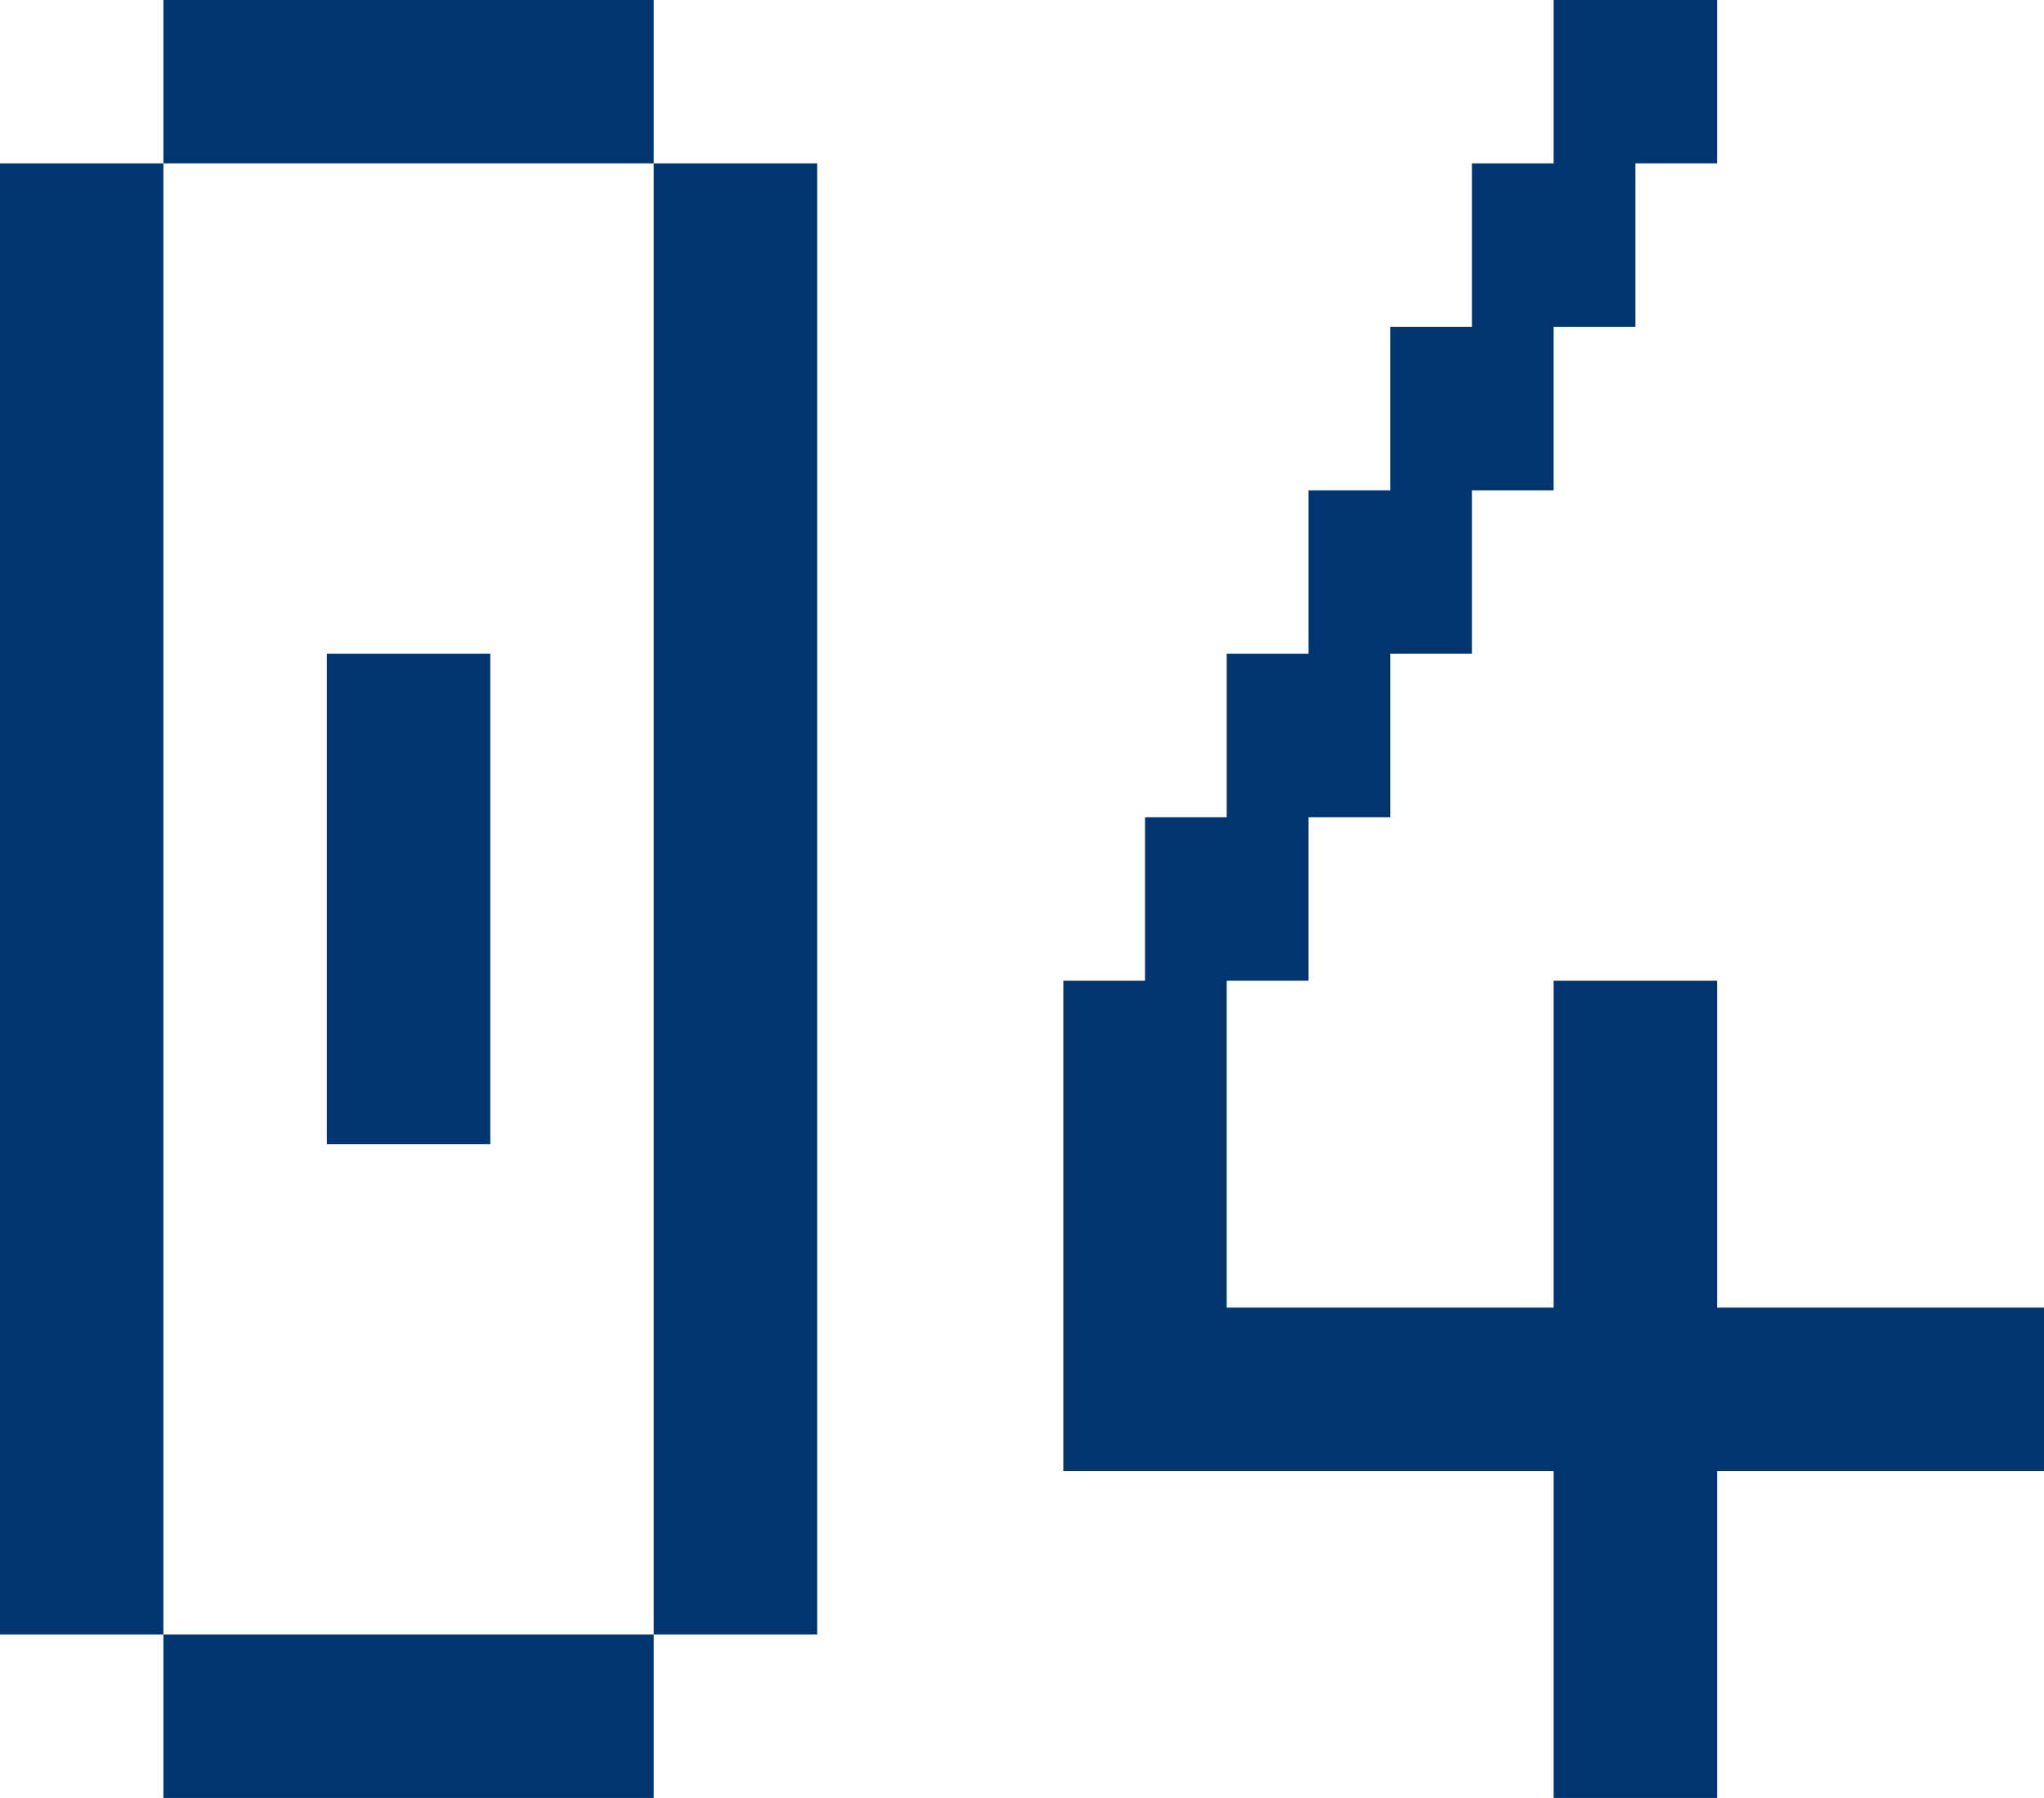
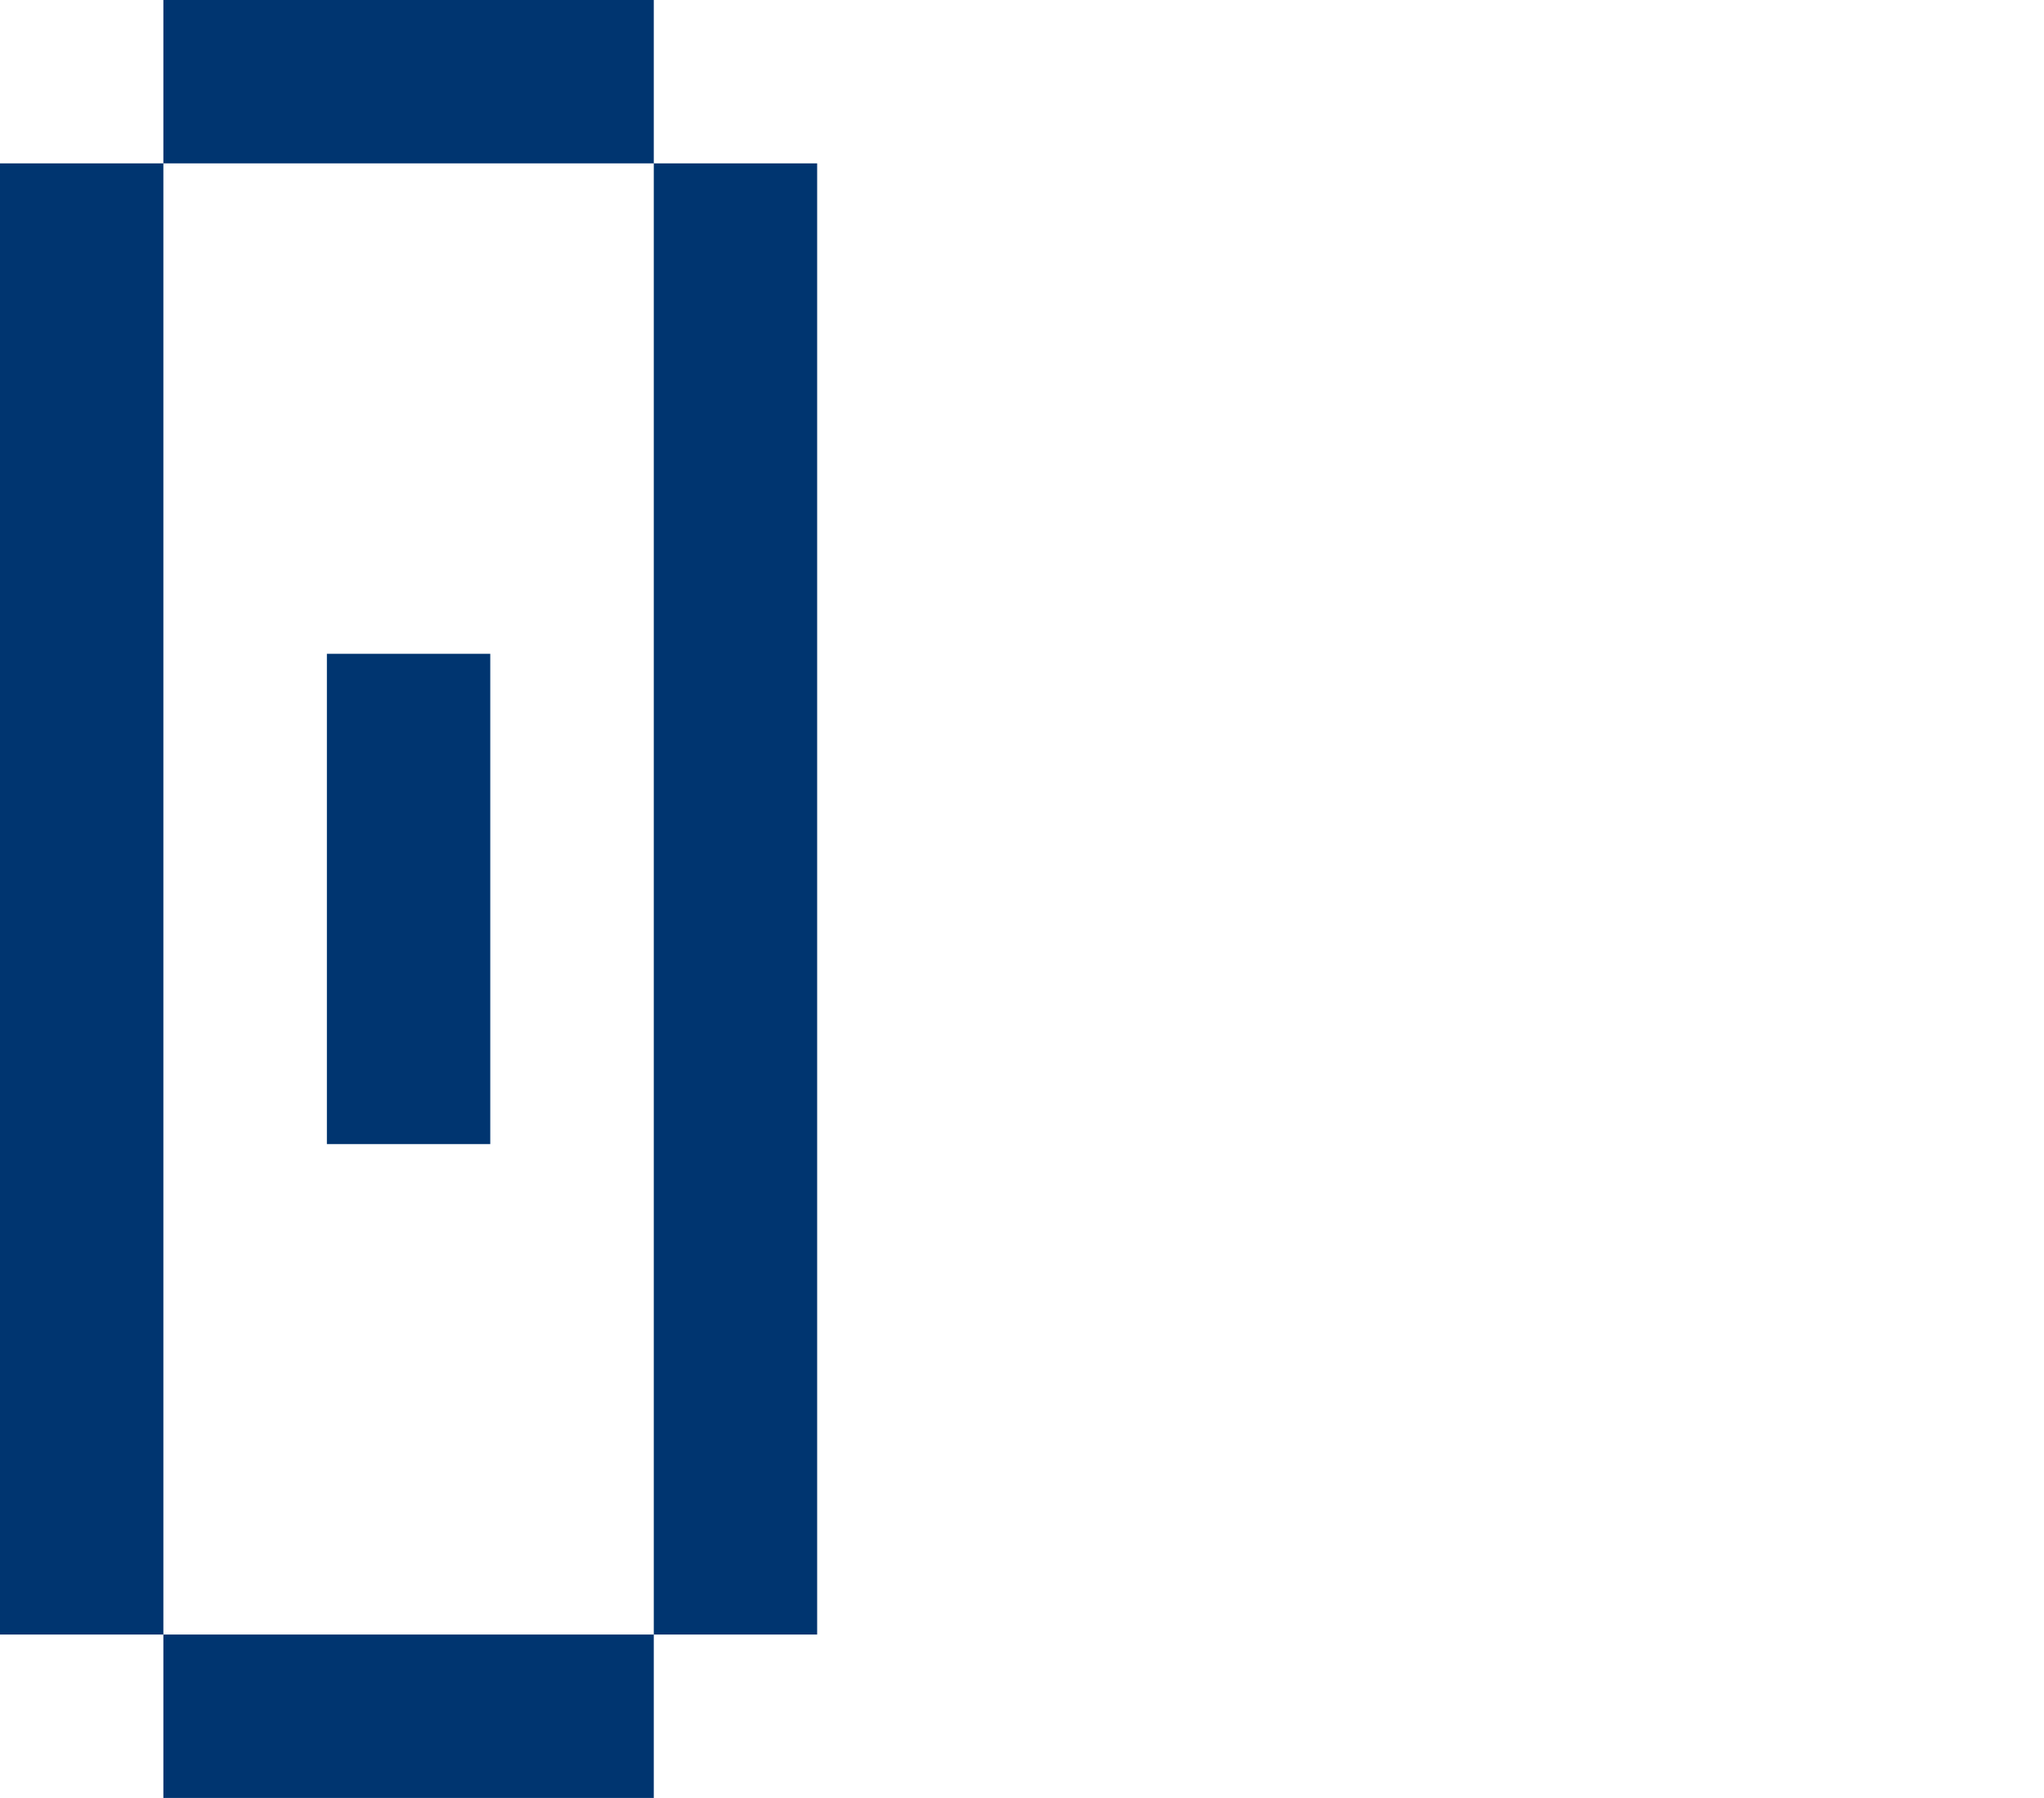
<svg xmlns="http://www.w3.org/2000/svg" viewBox="0 0 14.713 12.941" fill="none">
  <path d="M1.176 12.941C1.176 12.941 1.176 12.882 1.176 12.765V11.765H2.353C2.353 11.765 2.353 11.824 2.353 11.944V11.765H3.529C3.529 11.765 3.529 11.824 3.529 11.944V11.765H4.706C4.706 11.765 4.706 11.824 4.706 11.944V12.941C4.706 12.941 4.646 12.941 4.527 12.941H3.529C3.529 12.941 3.529 12.882 3.529 12.765V12.941C3.529 12.941 3.47 12.941 3.35 12.941H2.353C2.353 12.941 2.353 12.882 2.353 12.765V12.941C2.353 12.941 2.293 12.941 2.174 12.941H1.176ZM0 11.765C0 11.765 0 11.706 0 11.588V10.588C0 10.588 0 10.529 0 10.412V9.412C0 9.412 0 9.353 0 9.235V8.235C0 8.235 0 8.176 0 8.059V7.059C0 7.059 0 7 0 6.882V5.882C0 5.882 0 5.824 0 5.706V4.706C0 4.706 0 4.647 0 4.529V3.529C0 3.529 0 3.471 0 3.353V2.353C0 2.353 0 2.294 0 2.176V1.176H1.176C1.176 1.176 1.176 1.236 1.176 1.355V2.353C1.176 2.353 1.117 2.353 0.998 2.353H1.176C1.176 2.353 1.176 2.413 1.176 2.532V3.529C1.176 3.529 1.117 3.529 0.998 3.529H1.176C1.176 3.529 1.176 3.589 1.176 3.708V4.706C1.176 4.706 1.117 4.706 0.998 4.706H1.176C1.176 4.706 1.176 4.766 1.176 4.885V5.882C1.176 5.882 1.117 5.882 0.998 5.882H1.176C1.176 5.882 1.176 5.942 1.176 6.061V7.059C1.176 7.059 1.117 7.059 0.998 7.059H1.176C1.176 7.059 1.176 7.118 1.176 7.238V8.235C1.176 8.235 1.117 8.235 0.998 8.235H1.176C1.176 8.235 1.176 8.295 1.176 8.414V9.412C1.176 9.412 1.117 9.412 0.998 9.412H1.176C1.176 9.412 1.176 9.471 1.176 9.591V10.588C1.176 10.588 1.117 10.588 0.998 10.588H1.176C1.176 10.588 1.176 10.648 1.176 10.767V11.765C1.176 11.765 1.117 11.765 0.998 11.765H0ZM4.706 11.765C4.706 11.765 4.706 11.706 4.706 11.588V10.588C4.706 10.588 4.706 10.529 4.706 10.412V9.412C4.706 9.412 4.706 9.353 4.706 9.235V8.235C4.706 8.235 4.706 8.176 4.706 8.059V7.059C4.706 7.059 4.706 7 4.706 6.882V5.882C4.706 5.882 4.706 5.824 4.706 5.706V4.706C4.706 4.706 4.706 4.647 4.706 4.529V3.529C4.706 3.529 4.706 3.471 4.706 3.353V2.353C4.706 2.353 4.706 2.294 4.706 2.176V1.176H5.882C5.882 1.176 5.882 1.236 5.882 1.355V2.353C5.882 2.353 5.823 2.353 5.703 2.353H5.882C5.882 2.353 5.882 2.413 5.882 2.532V3.529C5.882 3.529 5.823 3.529 5.703 3.529H5.882C5.882 3.529 5.882 3.589 5.882 3.708V4.706C5.882 4.706 5.823 4.706 5.703 4.706H5.882C5.882 4.706 5.882 4.766 5.882 4.885V5.882C5.882 5.882 5.823 5.882 5.703 5.882H5.882C5.882 5.882 5.882 5.942 5.882 6.061V7.059C5.882 7.059 5.823 7.059 5.703 7.059H5.882C5.882 7.059 5.882 7.118 5.882 7.238V8.235C5.882 8.235 5.823 8.235 5.703 8.235H5.882C5.882 8.235 5.882 8.295 5.882 8.414V9.412C5.882 9.412 5.823 9.412 5.703 9.412H5.882C5.882 9.412 5.882 9.471 5.882 9.591V10.588C5.882 10.588 5.823 10.588 5.703 10.588H5.882C5.882 10.588 5.882 10.648 5.882 10.767V11.765C5.882 11.765 5.823 11.765 5.703 11.765H4.706ZM1.176 1.176C1.176 1.176 1.176 1.118 1.176 1V0H2.353C2.353 0 2.353 0.06 2.353 0.179V0H3.529C3.529 0 3.529 0.06 3.529 0.179V0H4.706C4.706 0 4.706 0.06 4.706 0.179V1.176C4.706 1.176 4.646 1.176 4.527 1.176H3.529C3.529 1.176 3.529 1.118 3.529 1V1.176C3.529 1.176 3.47 1.176 3.35 1.176H2.353C2.353 1.176 2.353 1.118 2.353 1V1.176C2.353 1.176 2.293 1.176 2.174 1.176H1.176ZM2.353 8.235C2.353 8.235 2.353 8.176 2.353 8.059V7.059C2.353 7.059 2.353 7 2.353 6.882V5.882C2.353 5.882 2.353 5.824 2.353 5.706V4.706H3.529C3.529 4.706 3.529 4.766 3.529 4.885V5.882C3.529 5.882 3.47 5.882 3.35 5.882H3.529C3.529 5.882 3.529 5.942 3.529 6.061V7.059C3.529 7.059 3.47 7.059 3.35 7.059H3.529C3.529 7.059 3.529 7.118 3.529 7.238V8.235C3.529 8.235 3.47 8.235 3.35 8.235H2.353Z" fill="#003570" />
-   <path d="M7.654 10.588C7.654 10.588 7.654 10.529 7.654 10.412V9.412C7.654 9.412 7.654 9.353 7.654 9.235V8.235C7.654 8.235 7.654 8.176 7.654 8.059V7.059H8.242H8.83C8.83 7.059 8.83 7.118 8.83 7.238V8.235C8.83 8.235 8.771 8.235 8.652 8.235H8.83C8.83 8.235 8.83 8.295 8.83 8.414V9.412C8.83 9.412 8.771 9.412 8.652 9.412H8.83C8.83 9.412 8.83 9.471 8.83 9.591V9.412H10.007C10.007 9.412 10.007 9.471 10.007 9.591V9.412H11.183C11.183 9.412 11.183 9.471 11.183 9.591V9.412C11.183 9.412 11.183 9.353 11.183 9.235V8.235C11.183 8.235 11.183 8.176 11.183 8.059V7.059H12.36C12.36 7.059 12.36 7.118 12.36 7.238V8.235C12.36 8.235 12.3 8.235 12.181 8.235H12.36C12.36 8.235 12.36 8.295 12.36 8.414V9.412C12.36 9.412 12.3 9.412 12.181 9.412H12.36C12.36 9.412 12.36 9.471 12.36 9.591V9.412H13.536C13.536 9.412 13.536 9.471 13.536 9.591V9.412H14.713C14.713 9.412 14.713 9.471 14.713 9.591V10.588C14.713 10.588 14.653 10.588 14.534 10.588H13.536C13.536 10.588 13.536 10.529 13.536 10.412V10.588C13.536 10.588 13.477 10.588 13.357 10.588H12.36C12.36 10.588 12.36 10.529 12.36 10.412V10.588C12.36 10.588 12.3 10.588 12.181 10.588H12.36C12.36 10.588 12.36 10.648 12.36 10.767V11.765C12.36 11.765 12.3 11.765 12.181 11.765H12.36C12.36 11.765 12.36 11.824 12.36 11.944V12.941C12.36 12.941 12.3 12.941 12.181 12.941H11.183C11.183 12.941 11.183 12.882 11.183 12.765V11.765C11.183 11.765 11.183 11.706 11.183 11.588V10.588C11.183 10.588 11.183 10.529 11.183 10.412V10.588C11.183 10.588 11.124 10.588 11.004 10.588H10.007C10.007 10.588 10.007 10.529 10.007 10.412V10.588C10.007 10.588 9.947 10.588 9.828 10.588H8.83C8.83 10.588 8.83 10.529 8.83 10.412V10.588C8.83 10.588 8.771 10.588 8.652 10.588H7.654ZM8.242 7.059C8.242 7.059 8.242 7 8.242 6.882V5.882H8.83H9.419C9.419 5.882 9.419 5.942 9.419 6.061V7.059C9.419 7.059 9.359 7.059 9.24 7.059H8.83H8.242ZM8.83 5.882C8.83 5.882 8.83 5.824 8.83 5.706V4.706H9.419H10.007C10.007 4.706 10.007 4.766 10.007 4.885V5.882C10.007 5.882 9.947 5.882 9.828 5.882H9.419H8.83ZM9.419 4.706C9.419 4.706 9.419 4.647 9.419 4.529V3.529H10.007H10.595C10.595 3.529 10.595 3.589 10.595 3.708V4.706C10.595 4.706 10.535 4.706 10.416 4.706H10.007H9.419ZM10.007 3.529C10.007 3.529 10.007 3.471 10.007 3.353V2.353H10.595H11.183C11.183 2.353 11.183 2.413 11.183 2.532V3.529C11.183 3.529 11.124 3.529 11.004 3.529H10.595H10.007ZM10.595 2.353C10.595 2.353 10.595 2.294 10.595 2.176V1.176H11.183H11.772C11.772 1.176 11.772 1.236 11.772 1.355V2.353C11.772 2.353 11.712 2.353 11.593 2.353H11.183H10.595ZM11.183 1.176C11.183 1.176 11.183 1.118 11.183 1V0H12.36C12.36 0 12.36 0.06 12.36 0.179V1.176C12.36 1.176 12.3 1.176 12.181 1.176H11.772H11.183Z" fill="#003570" />
</svg>